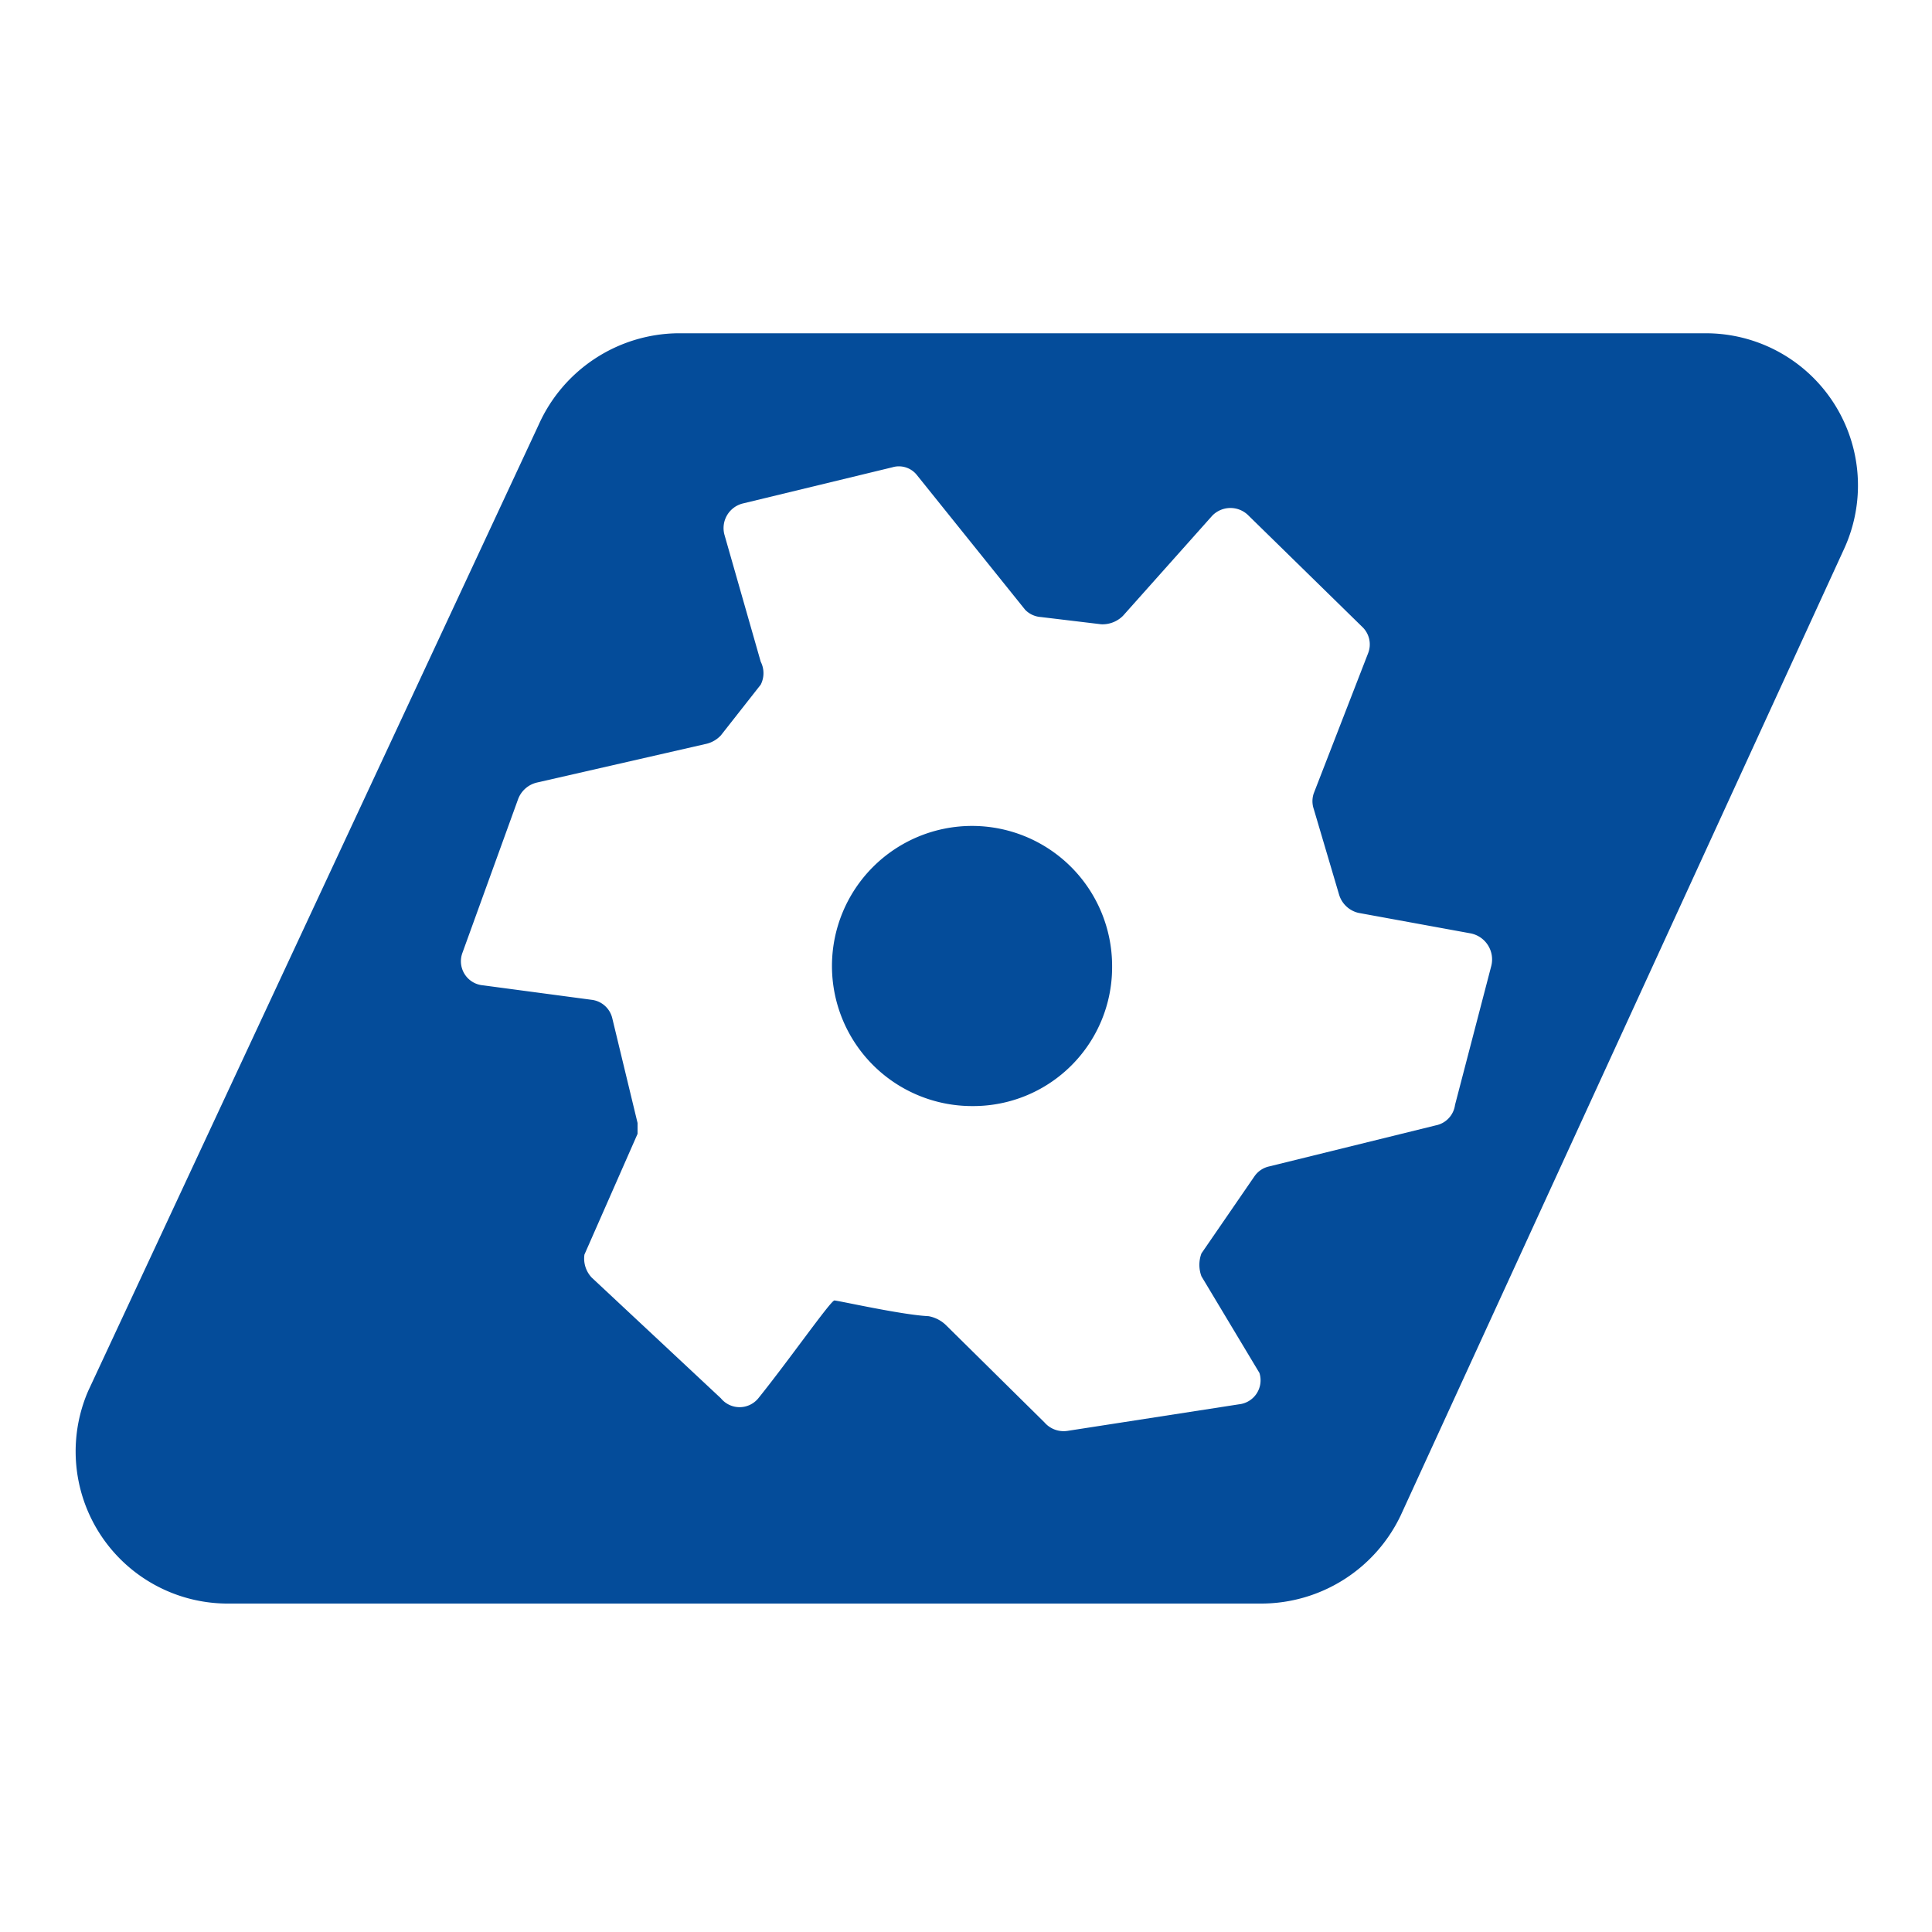
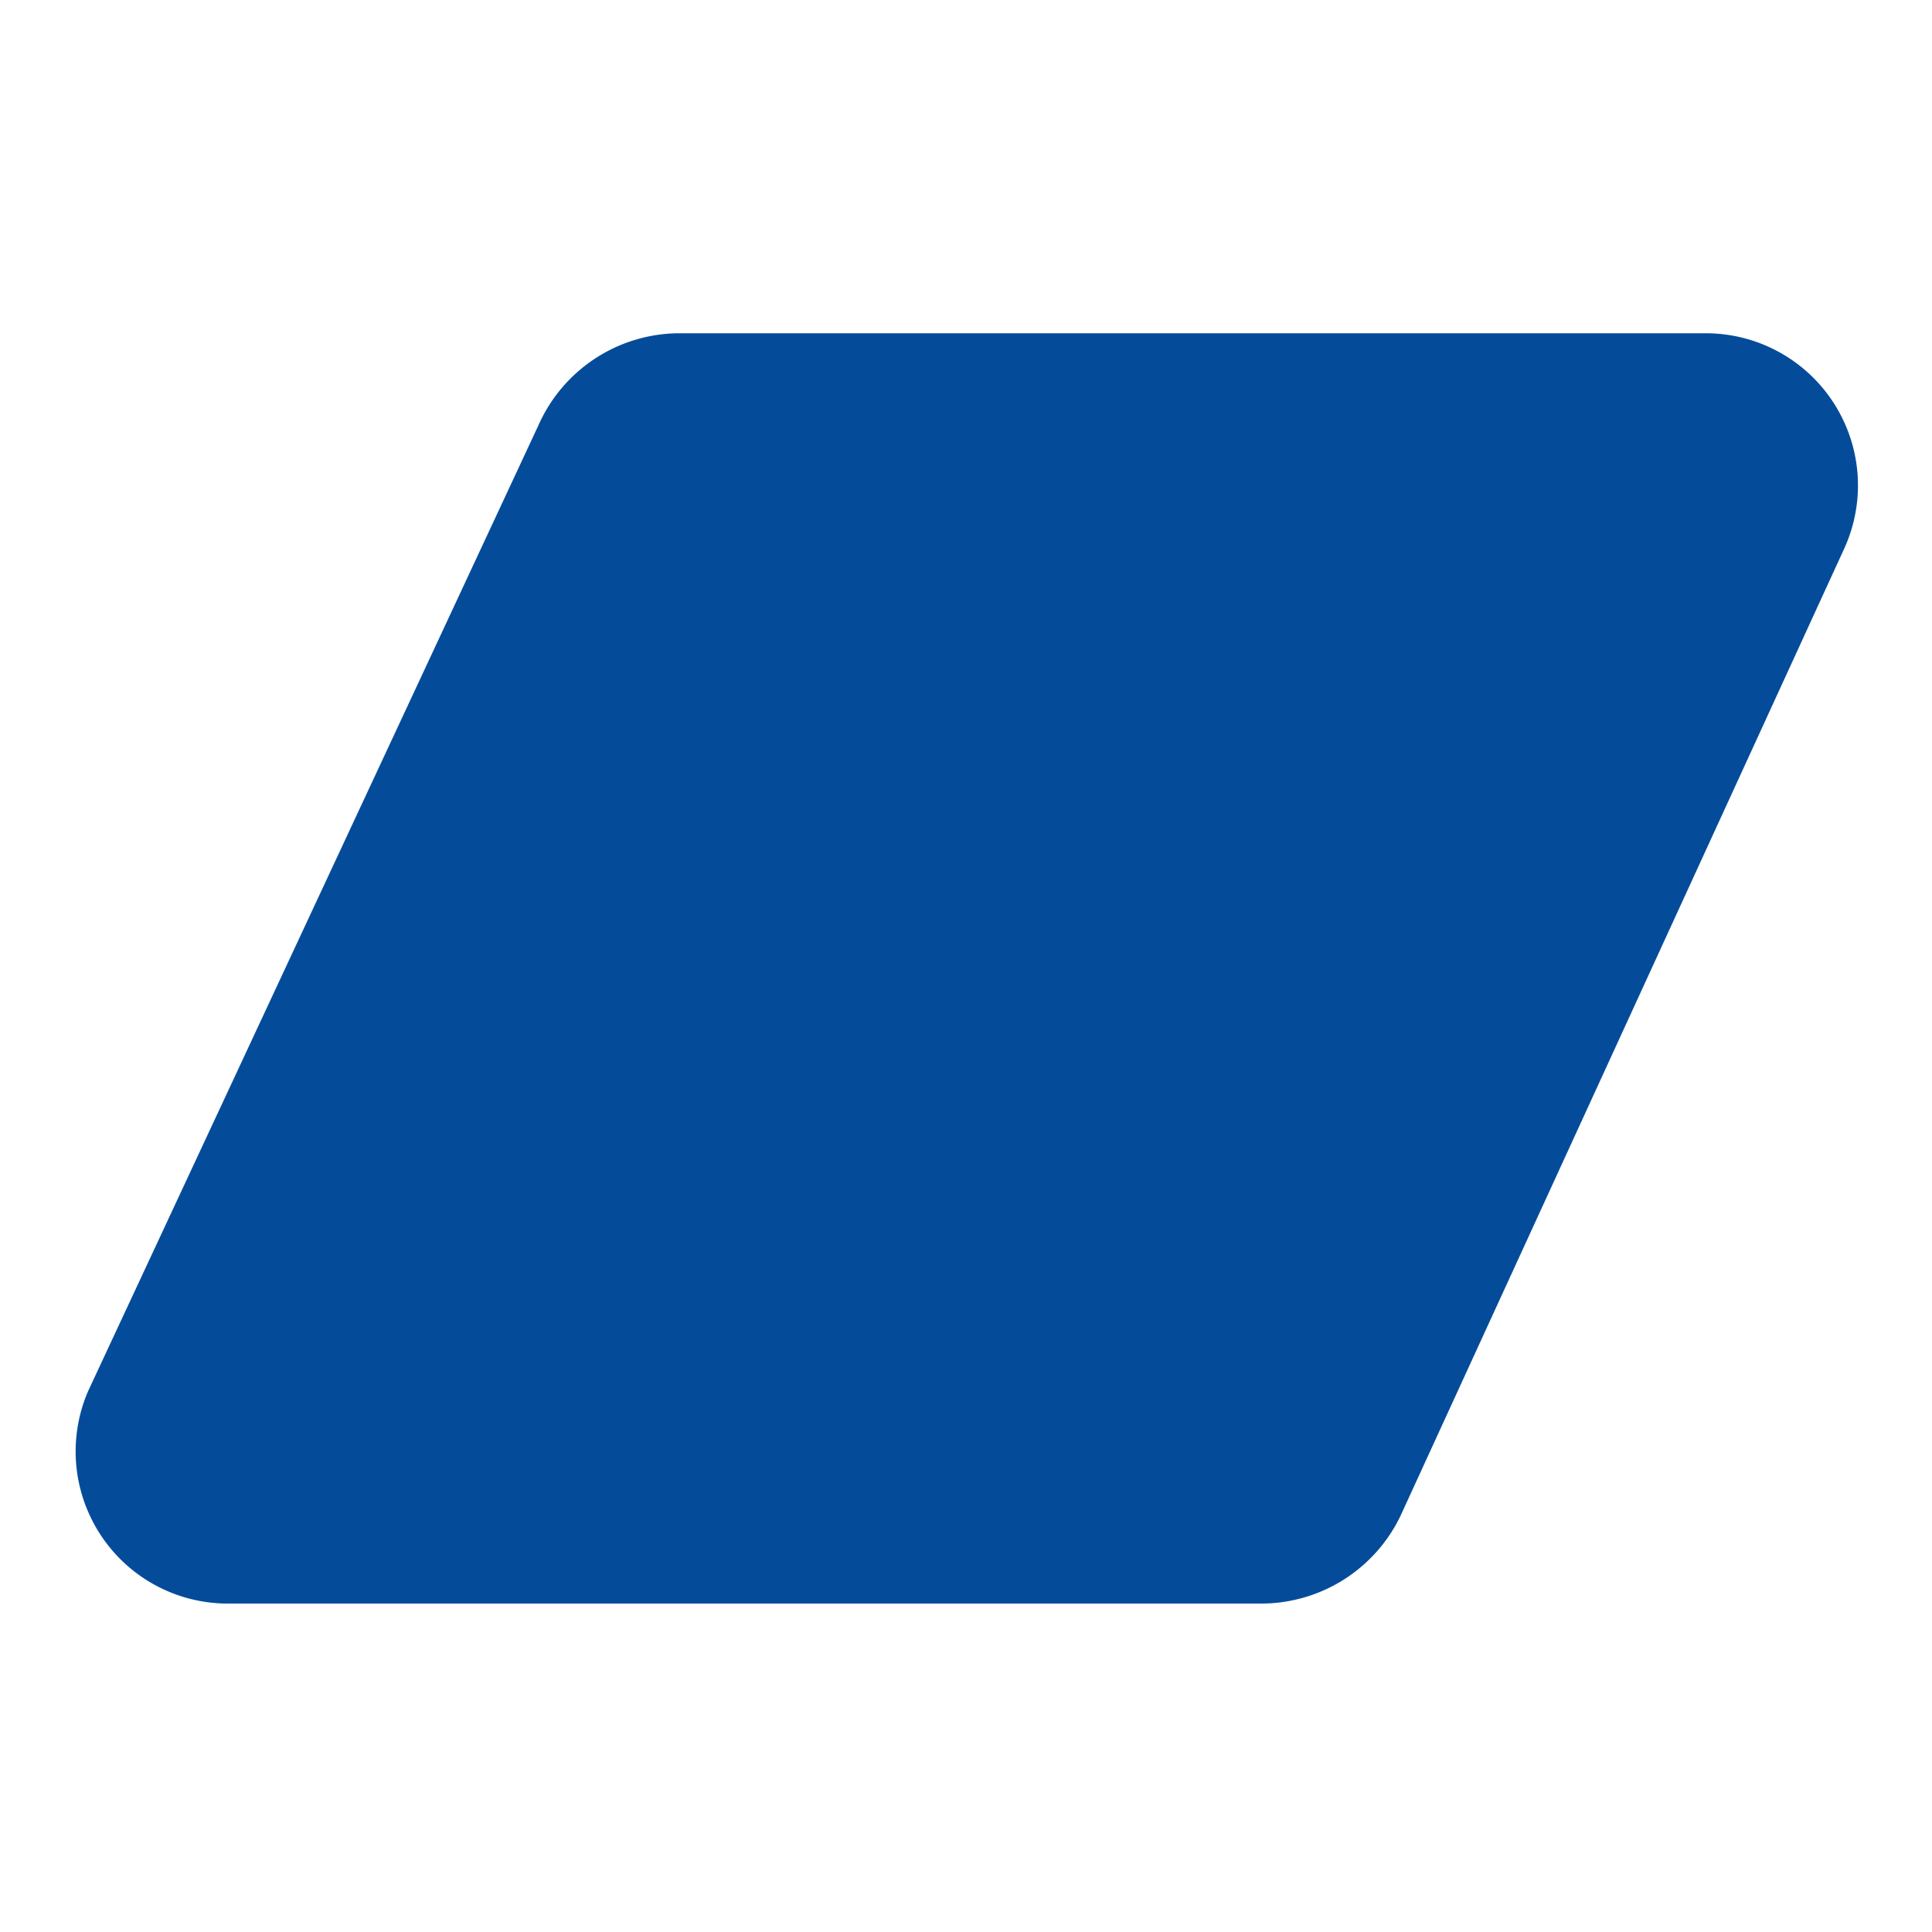
<svg xmlns="http://www.w3.org/2000/svg" viewBox="0 0 16 16">
  <defs>
    <style>.cls-1{fill:#fff;}.cls-2{fill:#044c9a;}</style>
  </defs>
  <g id="Слой_2" data-name="Слой 2">
    <g id="Слой_1-2" data-name="Слой 1">
      <rect class="cls-1" width="16" height="16" />
      <path class="cls-2" d="M5.61,2.76h8.52a1.26,1.26,0,0,1,1.14,1.79l-3.67,8a1.28,1.28,0,0,1-1.15.73H1.87A1.26,1.26,0,0,1,.73,11.52l3.73-8A1.28,1.28,0,0,1,5.61,2.76Z" />
-       <path class="cls-1" d="M12.18,7.73l-.93-.17a.22.22,0,0,1-.16-.15l-.21-.71a.2.2,0,0,1,0-.13l.45-1.16a.2.2,0,0,0-.05-.22l-.94-.92a.21.21,0,0,0-.3,0L9.3,5.1a.24.24,0,0,1-.18.07l-.5-.06a.2.2,0,0,1-.13-.06l-.9-1.12a.19.19,0,0,0-.2-.06l-1.24.3A.21.21,0,0,0,6,4.43l.3,1.05a.21.21,0,0,1,0,.19l-.33.42a.24.24,0,0,1-.12.07l-1.4.32a.22.22,0,0,0-.16.14L3.83,7.89A.2.2,0,0,0,4,8.16l.9.12a.2.2,0,0,1,.17.15l.21.87v.09l-.44,1a.23.23,0,0,0,.06.19l1.07,1a.2.2,0,0,0,.31,0c.25-.31.6-.81.63-.81s.56.12.78.13a.28.28,0,0,1,.15.08l.81.8a.21.21,0,0,0,.19.07l1.42-.22a.2.2,0,0,0,.17-.26l-.48-.8a.27.27,0,0,1,0-.19l.44-.64a.2.2,0,0,1,.12-.08l1.38-.34a.2.2,0,0,0,.16-.17L12.35,8A.22.22,0,0,0,12.18,7.73ZM8.05,9.16A1.16,1.16,0,1,1,9.21,8,1.15,1.15,0,0,1,8.05,9.16Z" />
    </g>
  </g>
</svg>